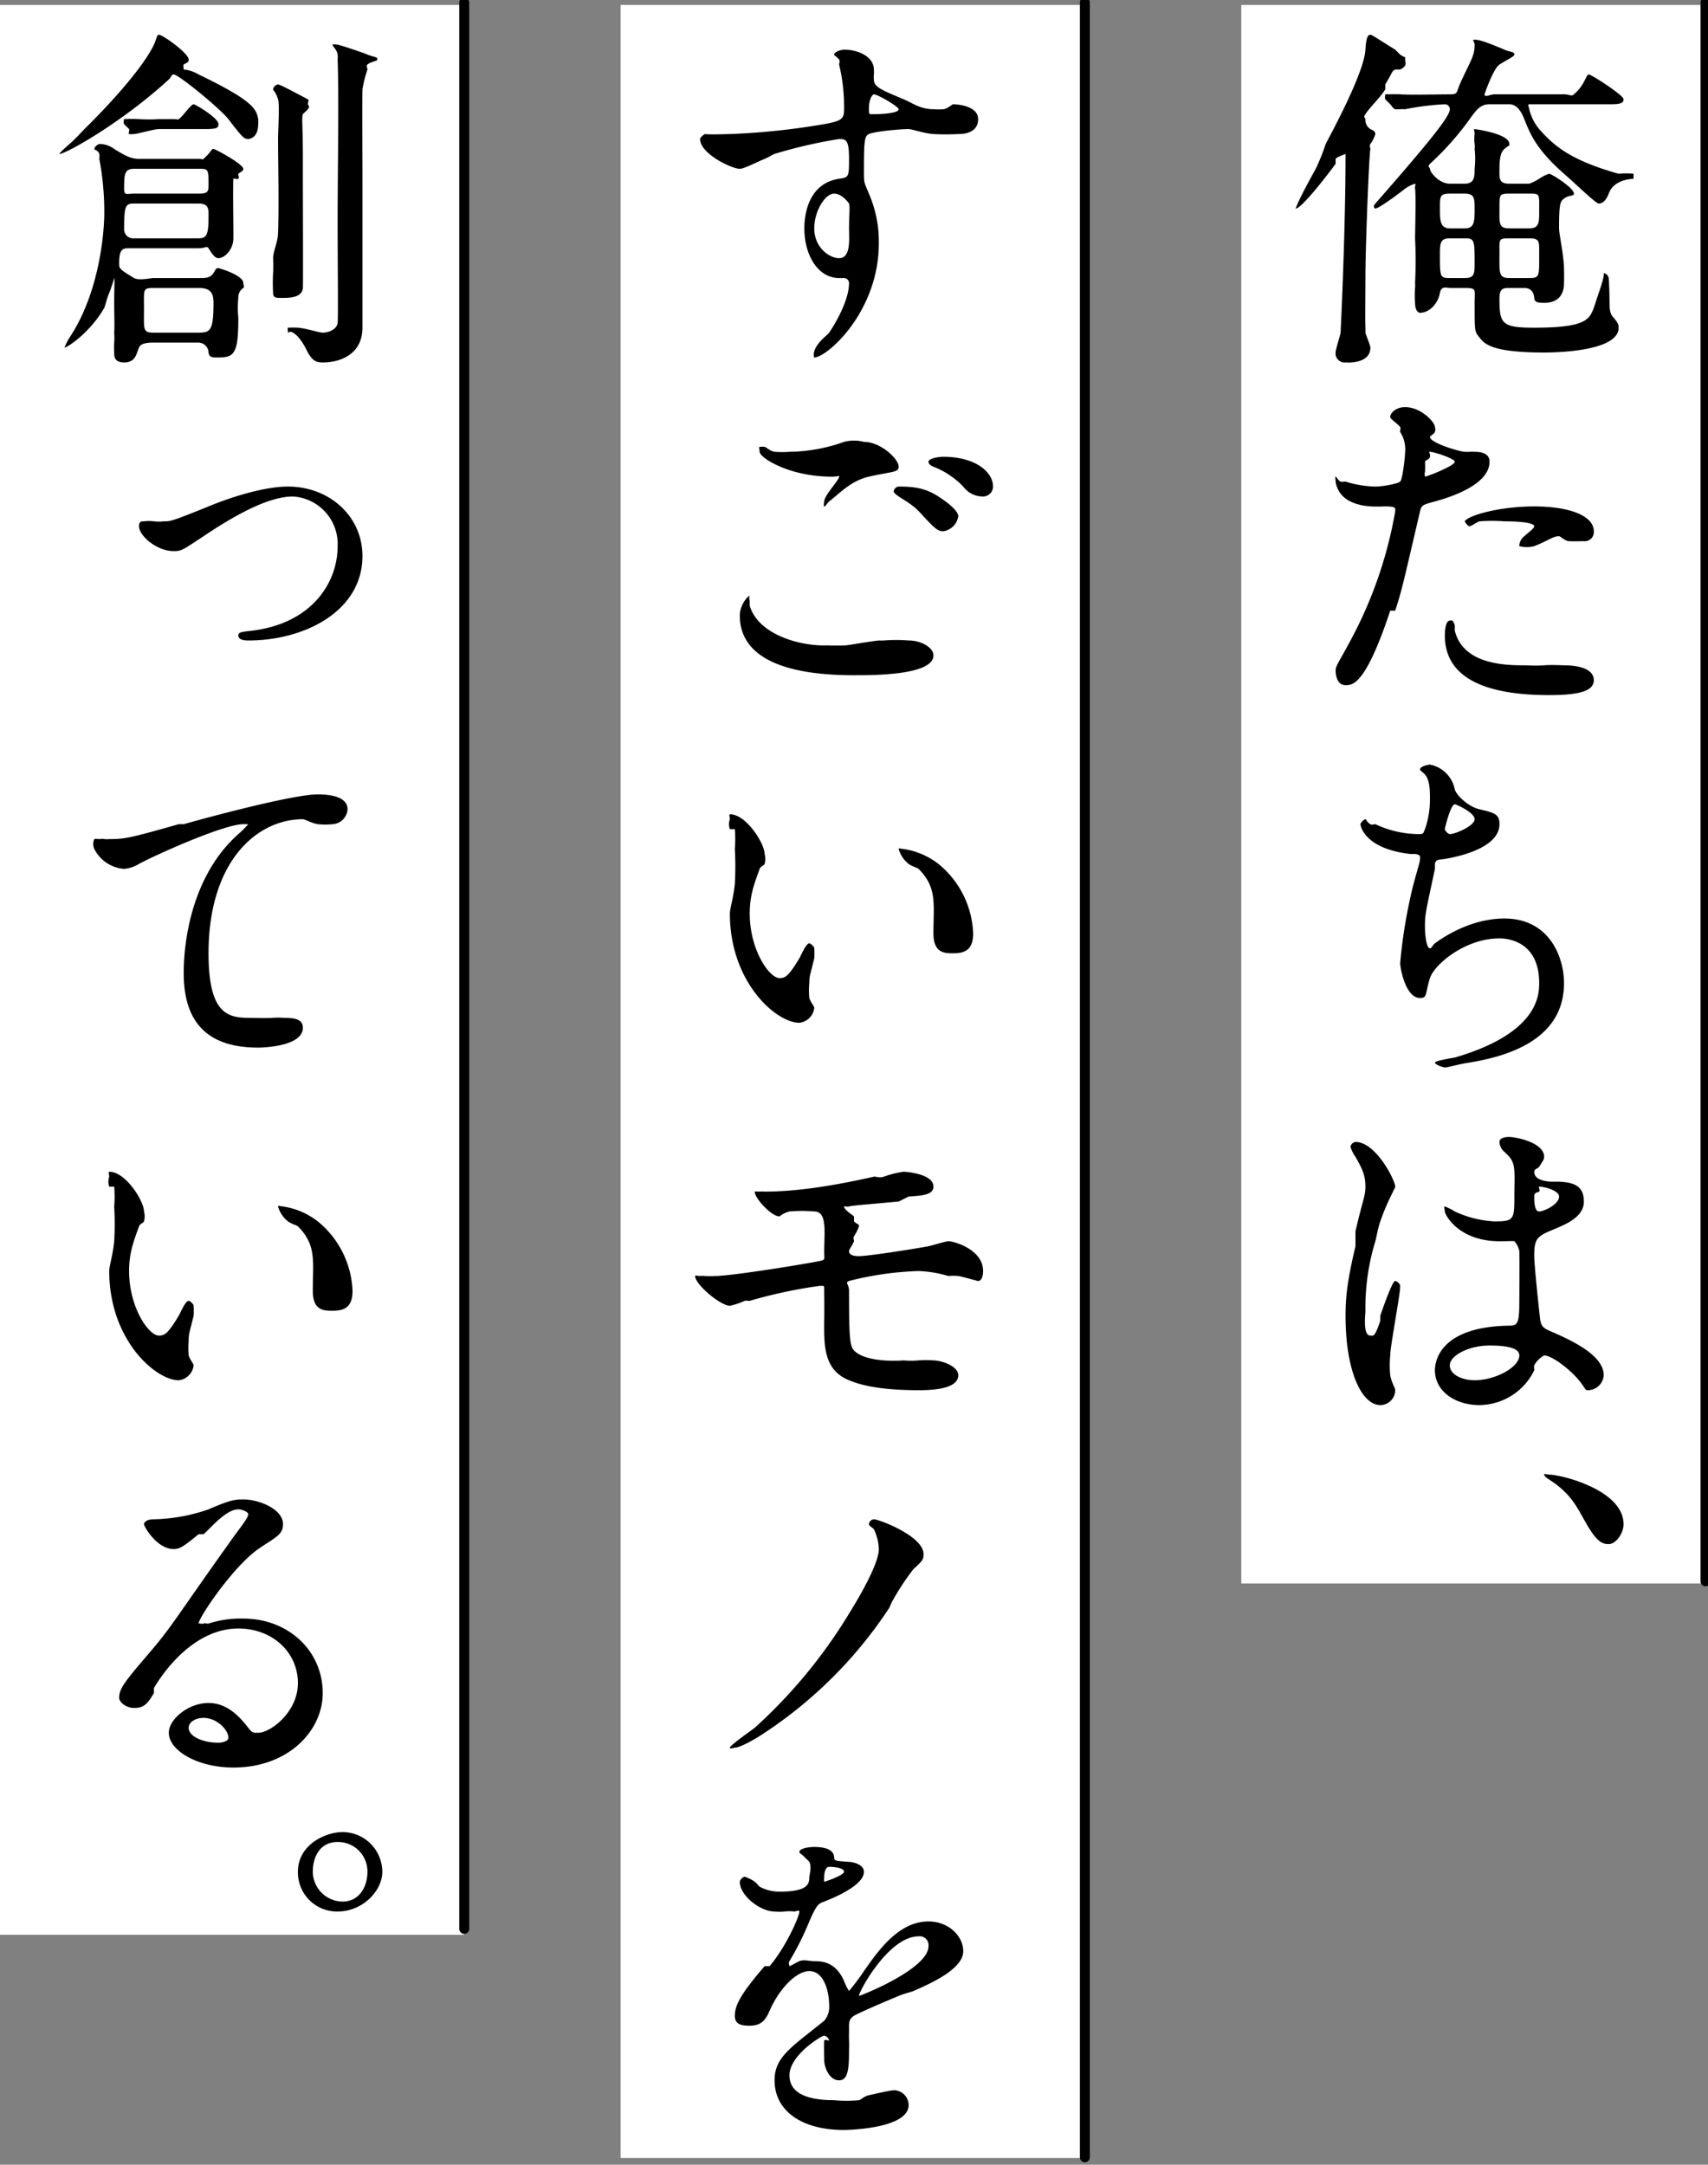
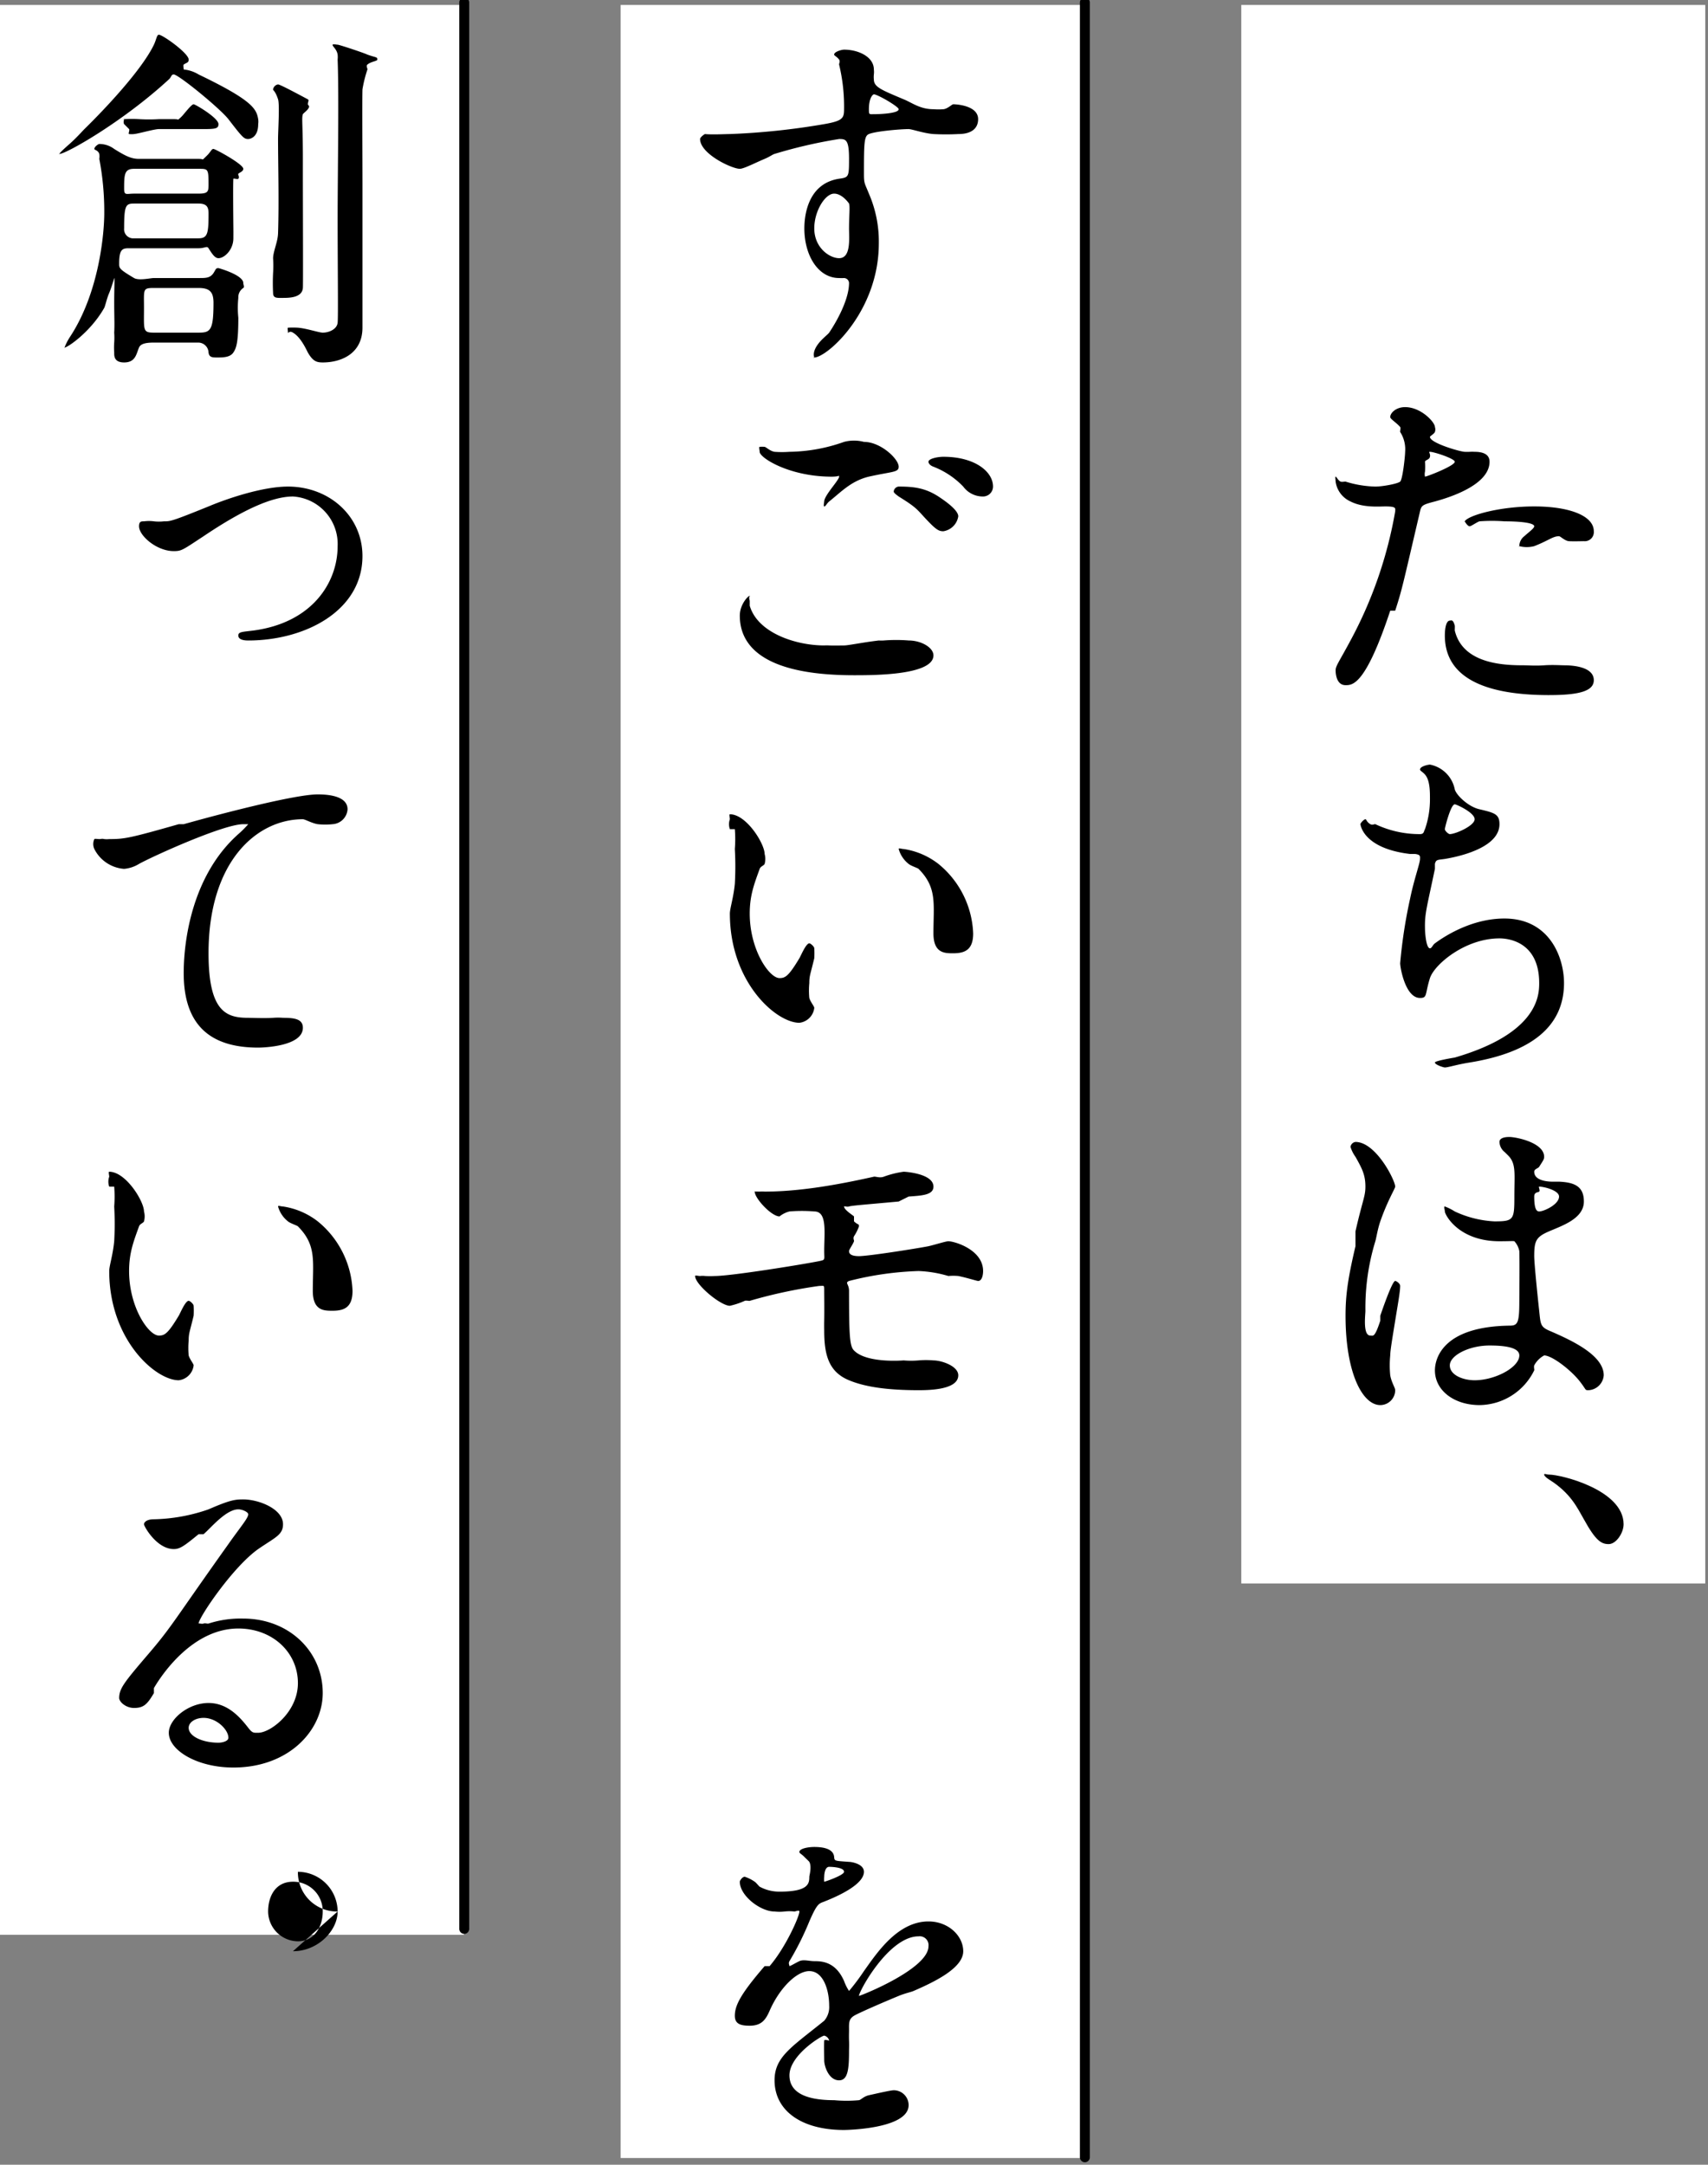
<svg xmlns="http://www.w3.org/2000/svg" width="344" height="436" viewBox="0 0 344 436">
  <rect x="0" y="0" width="344" height="436" fill="#808080" stroke="none" />
  <defs>
    <clipPath id="a">
      <rect width="344" height="436" fill="none" />
    </clipPath>
  </defs>
  <rect width="93.447" height="388.691" transform="translate(0 0.999)" fill="#fff" />
  <rect width="93.447" height="433.648" transform="translate(125 1)" fill="#fff" />
  <rect width="93.447" height="317.924" transform="translate(250 1)" fill="#fff" />
  <g clip-path="url(#a)">
-     <path d="M271,73a1.812,1.812,0,0,1-2-2c0-.655.926-3.415,1-4,.145-2.837,1-21.388,1-36,0-.267.052.052,0,0-.114.073-1.723.586-2,1v1c-2.986,4.042-7.042,9-8,9-.3,0,0,.14,0,0,0-.454,1.527-3.573,4-8a43.183,43.183,0,0,0,2-5c1.279-2.455,7.757-14.375,8-19h0c.136-1.977.356-3,1-3,.35,0,1.7.971,5,3h0l1,1c1.17.8,1,.214,1,1,0,.6.54,1.263-1,2h-1c-.764.417-.4.384-2,3v1c-1.063,1.73-3.1,3.586-4,5-.53.758,0,.691,0,1a2.18,2.18,0,0,0,1,2c.161.121,1,.323,1,1a6.432,6.432,0,0,1-1,2c-.281.393.027.861,0,1-.271,1.284-1,19.76-1,26,0,3.055-.076,7.991,0,10,.021.549,0,.938,0,1,.071.408,1,2.547,1,3,0,3.448-4.956,3-5,3m40-2c-10.268,0-11.972-1.63-13-3-1.024-1.245-1-1.17-1-7,0-2.706.478-3-2-3h-3c-.56,0-1.725-.513-2,1-.329,2.058-2.078,4-4,4-.327,0-1-.409-1-2a19.22,19.22,0,0,1,0-3,6,6,0,0,0,0-1,89.067,89.067,0,0,0,0-9c0-.687.21-8.955,0-10-.008-.009.027.074,0,0-.073-.2.169-1,0-1a6.756,6.756,0,0,0-2,1c-2.656,2.062-5.44,4-6,4-.2,0,0,.153,0,0,0-.042-.668-.237,0-1,11.648-13.292,15-17.637,15-19a.99.99,0,0,0-1-1,53.592,53.592,0,0,0-8,1c-.107,0-.714-.033-1,0a8.394,8.394,0,0,1-1,0c-.259,0-.708-.636-1-1l-1-1c-.151-.152,0-.827,0-1,0-.154-.2,0,0,0,.359,0,2.631-.073,3,0,2.367.138,7.517,0,10,0,1.615,0,1.284-.28,2-2,2.155-4.809,3-5.644,3-8,0-.618-.683-1,0-1,.664,0,1.594.121,6,2,1.306.579,2,.351,2,1,0,.387-1.558,1.073-3,2-1.253.835-2.969,5.82-3,6,0,.733,1.044,0,2,0h14c1.214,0,1.449.482,2,0a12.157,12.157,0,0,0,1-1c1.274-1.536,1.53-3,2-3,.506,0,7,4.176,7,5,0,1.095-1.521,1-4,1H308c-.447,0,0,.615,0,1a9.9,9.9,0,0,0,2,4c3.027,3.439,6.362,6.278,16,9a14.744,14.744,0,0,1,3,0c0,.262.008,1,0,1-1.036.061-4.061.4-5,3h0c-.619,1.651-1.444,2-2,2-.583,0-4.421-3.752-7-6-5.459-4.813-6.739-7.809-8-11-.8-2.1-1.854-3-3-3h-4c-1.787,0-2.657,1.091-4,3a58.55,58.55,0,0,1-8,9c-.575.576,0,.755,0,1,0,.7,1.856,3,4,3h3c1.995,0,2-1.487,2-3a19,19,0,0,0,0-4,3.706,3.706,0,0,0,0-1,6.873,6.873,0,0,1,0-2c0-.447-.241-1,0-1,.065,0,7,.915,7,3,0,.549.075.068-1,1-.619.549-1,1.493-1,4,0,1.86-.217,3,2,3h4a10.033,10.033,0,0,0,2-1,7.969,7.969,0,0,1,2-1c.52,0,5,2.869,5,4,0,.583-.972.215-2,1h0c-.759.62-1,.929-1,6,0,1.1.915,5.127,1,8,.048,1.663,0,2.789,0,3,0,2.638-1.458,4-4,4-1.468,0-1.934-.194-2-1-.145-1.667-1.184-2-2-2h-3c-1,0-2-.045-2,2,0,5.155.318,6,7,6,10.507,0,11.093-1.7,12-4,.181-.483.519-1.608,1-3,1.457-4.218.9-4,1-4a1.256,1.256,0,0,1,1,1h0c.391,5.751-.23,6.634,1,8,.873,1.019,1,1.4,1,2,0,4.558-11.466,5-15,5m-7-23c-2.218,0-2,.174-2,3,0,3.981-.218,5,2,5h4c2.146,0,2-.355,2-5,0-2.295.146-3-2-3Zm-12,0c-1.778,0-2,.834-2,3,0,4.81,0,5,2,5h3c1.93,0,2-.82,2-3,0-4.711-.07-5-2-5Zm12-9c-2.04,0-2,.183-2,3,0,2.9-.218,4,2,4h4c2.146,0,2-1.4,2-4,0-2.955.146-3-2-3Zm-12,0c-2,0-2,.539-2,3,0,2.243,0,4,2,4h3c1.93,0,2-1.287,2-4,0-2.079-.07-3-2-3Z" />
    <path d="M312,140c-9.8,0-21-1.989-21-12,0-1.6.315-3,1-3,.226,0,.627-.365,1,1,.03.11-.012.964,0,1,1.651,6.835,10.137,7,14,7,.618,0,2.328.126,4,0s3.428,0,4,0c2.358,0,6,.484,6,3,0,2.169-2.864,3-9,3m-41-2c-1.975,0-2-2.667-2-3,0-.875.724-1.742,3-6a85.412,85.412,0,0,0,9-26c0-.611.329-1-2-1-1.171,0-4.465.306-7-1a5.144,5.144,0,0,1-3-4c0-.262-.127-1,0-1,.178,0,.487.767,1,1,.261.118.887-.028,1,0a21.636,21.636,0,0,0,6,1c1.466,0,4.5-.562,5-1s1-5.127,1-6a6.435,6.435,0,0,0-1-4c-.053-.066.161-.821,0-1-.853-.958-2-1.6-2-2,0-.806,1.126-2,3-2,3.217,0,6,3.043,6,4a1.585,1.585,0,0,1,0,1c-.182.414-1,.838-1,1,0,1.236,6.14,3,7,3a9.557,9.557,0,0,0,1,0,8.3,8.3,0,0,1,1,0c1.635,0,3,.461,3,2,0,4-5.908,6.611-11,8-2.435.644-2.724.76-3,2-3.552,15.183-3.616,15.724-5,20h-1c-4.988,15.037-7.594,15-9,15m17-47c-.386,0,.137.316,0,1-.126.629-.93.609-1,1a11.455,11.455,0,0,1,0,2,2.16,2.16,0,0,0,0,1c.038.044-.091,0,0,0,.38,0,6-2.175,6-3,0-.62-4.159-2-5-2m18,19c-.134,0,0,.3,0,0a2.537,2.537,0,0,1,1-2c.961-.865,2-1.6,2-2,0-.731-3.059-1-6-1a33.027,33.027,0,0,0-5,0c-.408.069-1.7,1-2,1-.418,0-.935-.873-1-1-.043-.079-.113.19,0,0,.726-1.214,7.046-3,14-3,7.131,0,12,1.9,12,5a1.831,1.831,0,0,1-2,2c-.337,0-2.121.055-3,0-.827-.053-1.722-1-2-1-1.266,0-2.064.854-5,2h0a6,6,0,0,1-3,0" />
    <path d="M291,215c-.289,0-2-.553-2-1,0-.349,3.966-.991,4-1,16.784-4.891,17-12.544,17-15,0-8.943-7.184-9-8-9-6.9,0-13.1,5.235-14,8h0c-1.037,3.316-.483,4-2,4-2.941,0-4-6.082-4-7a101.573,101.573,0,0,1,2-13c.811-3.964,2-7.13,2-8,0-.467.156-.864-1-1h-1c-9.535-1.126-10-5.945-10-6,0-.247.723-1,1-1,.218,0,.21.542,1,1,.43.249.828-.057,1,0a20.8,20.8,0,0,0,9,2c.858,0,.736-.6,1-1a18.232,18.232,0,0,0,1-6c0-1.482.026-3.827-1-5h0c-.462-.518-1-.775-1-1,0-.677,1.68-1,2-1a6.319,6.319,0,0,1,5,5c.361,1.226,2.772,3.513,5,4,3.019.719,4,.969,4,3,0,4.3-6.724,6.287-11,7-1.381.207-1.784.067-2,1v1c-1.673,7.974-2.069,9.041-2,12,0,.8.223,4,1,4,.378,0,.535-.666,1-1h0c2.336-1.727,7.685-5,14-5,9.1,0,12,7.841,12,13,0,8.622-6.432,13.958-19,16-2.61.413-4.331,1-5,1m2-53c-.805,0-1.963,4.567-2,5,0,.341.711,1,1,1,1.144,0,5-1.689,5-3,0-1.332-3.675-3-4-3" />
    <path d="M278,283c-3.582,0-7-6.452-7-18,0-4.016.424-7.325,2-14v-3c1.446-6.329,2-7.02,2-9,0-2.39-.693-3.677-2-6-.067-.135.18.29,0,0a6.908,6.908,0,0,1-1-2,1.163,1.163,0,0,1,1-1c4.127,0,8,7.749,8,9,0,.371-1.559,2.841-3,7-.545,1.572-.811,3.409-1,4a45.934,45.934,0,0,0-2,14c0,.827-.561,5,1,5,.563,0,.852.508,2-3v-1c.021-.07,2.348-7,3-7,.249,0,1,.512,1,1,0,1.188-.485,3.794-1,7-.5,3.107-1,5.989-1,7a20.429,20.429,0,0,0,0,4c.253,1.456,1,2.5,1,3a3.014,3.014,0,0,1-3,3m20,0c-5.1,0-9-2.913-9-7,0-2.047,1.223-8.8,15-9,1.674,0,2-.463,2-5,0-.4.074-7.906,0-10a4.078,4.078,0,0,0-1-2c-.133-.074-1.156,0-3,0-8.264,0-11-5.368-11-6,0-.365-.277-1,0-1a10.546,10.546,0,0,1,2,1c.2.114-.078-.039,0,0a21.254,21.254,0,0,0,8,2c3.873,0,4-.335,4-5,0-4.478.349-6.369-1-8-.086-.108-.715-.736-1-1a2.72,2.72,0,0,1-1-2c0-.522.476-1,2-1,1.345,0,7,1.127,7,4,0,.537-.285.858-1,2-.2.337-1,.434-1,1,0,2.192,3.959,2,4,2h1c3.083.14,5,.927,5,4,0,3.444-4.365,4.861-7,6-2.613,1.13-3,1.889-3,5,0,1.548.785,9.063,1,11,.283,2.623.207,3.211,2,4,4.782,2.05,11,5.011,11,9a3.239,3.239,0,0,1-3,3c-.892,0-.353.059-2-2h0c-1.94-2.342-5.506-5-7-5-.149,0,.1-.053,0,0a4.944,4.944,0,0,0-2,2c-.113.371.06.861,0,1a12.409,12.409,0,0,1-11,7m2-12c-4.141,0-8,2-8,4s2.738,3,5,3c4.13,0,9-2.6,9-5,0-1.11-1.351-2-6-2m10-32c-.208,0,.265.8,0,1s-1,.076-1,1c0,2.649.535,3,1,3,.939,0,4-1.4,4-3,0-1.239-3.017-2-4-2" />
    <path d="M324,311c-1.5,0-2.626-.685-5-5-1.363-2.387-2.688-5.3-7-8h0c-.459-.282-1-.732-1-1,0-.285.4,0,1,0,2.417,0,15,3.089,15,10,0,1.752-1.5,4-3,4" />
    <path d="M164,72c-.222,0,0,.247,0,0,0-.086-.557-1.11,1-3,.744-.9,1.767-1.667,2-2,2-2.992,4-7.039,4-10a1.038,1.038,0,0,0-1-1c-.107,0,.32-.036,0,0a9.017,9.017,0,0,1-1,0c-4.237,0-7-4.572-7-10,0-2.095.45-8.987,7-10,1.943-.277,2-.353,2-4,0-3.913-.647-4-2-4a96.852,96.852,0,0,0-13,3c-.434.128-.9.535-2,1-1.983.841-4.195,2-5,2-1.616,0-8-3.019-8-6,0-.319.741-.913,1-1,.205.013-.4-.047,0,0,1.315.15,4.233,0,5,0a143.013,143.013,0,0,0,19-2c3.717-.643,4-1.2,4-3a35.953,35.953,0,0,0-1-9c-.031-.156.245-.66,0-1-.407-.566-1-.793-1-1,0-.592,1.521-1,2-1,2.92,0,6,1.467,6,4a4.3,4.3,0,0,1,0,1,4.5,4.5,0,0,0,0,1c0,1.545,1.569,2.123,6,4,1.679.672,3.282,2,6,2a13.347,13.347,0,0,0,2,0c.867-.085,1.723-1,2-1,.429,0,5,.186,5,3,0,1.8-1.251,3-4,3a48.334,48.334,0,0,1-5,0c-2.012-.16-4.336-1-5-1-1.569,0-6.617.417-8,1-.955.409-1,1.72-1,8,0,2,.134,1.834,1,4a24.2,24.2,0,0,1,2,10c0,13.811-10.448,23-13,23m4-33c-1.808,0-4,3.479-4,7,0,3.913,3.092,6,5,6,2.43,0,2-3.989,2-6,0-2.53.228-4.394,0-5-.018-.046-1.359-2-3-2m8-20c-.411.117-1,1.073-1,3,0,1.121.049,1,1,1,1.077,0,5-.136,5-1,0-.523-4.252-3-5-3v0Z" />
    <path d="M172,136c-18.522,0-23-6.113-23-12,0-2.244,1.672-4,2-4s-.35-.166,0,1v1c1.6,5.5,9.33,8,15,8a8.116,8.116,0,0,1,1,0c1.052.039,2.6,0,3,0,.86,0,3.646-.6,7-1a6.746,6.746,0,0,0,1,0,31.677,31.677,0,0,1,5,0c2.567,0,5,1.437,5,3,0,4.024-12.162,4-16,4m18-29c-.968,0-1.53-.313-4-3-1.436-1.58-1.778-2-5-4-.086-.069.106.079,0,0-.528-.39-1-.75-1-1a1.1,1.1,0,0,1,1-1c2.992,0,5.315.258,8,2,2.167,1.42,4,2.943,4,4a3.6,3.6,0,0,1-3,3m-24-5c-.188,0,0-.874,0-1,0-.273.156-.8,1-2,.805-1.149,2-2.552,2-3,0-.4.189.07-2,0-8.253-.143-14-3.816-14-5,0-.284-.193-1,0-1a5.4,5.4,0,0,1,1,0c.318.054,1.1.861,2,1a20.691,20.691,0,0,0,3,0,33.92,33.92,0,0,0,11-2,7.835,7.835,0,0,1,4,0c3.378,0,7,3.434,7,5,0,1.176-1.282.943-6,2-3.579.858-5.6,3.1-8,5-.585.514-.689,1-1,1m32-2a4.9,4.9,0,0,1-4-2h0a16.733,16.733,0,0,0-6-4c-.669-.243-1-.655-1-1,0-.621,1.846-1,3-1,6.325,0,10,2.98,10,6a2.011,2.011,0,0,1-2,2" />
    <path d="M161,206c-4.674,0-14-8.152-14-22,0-1.031.744-3.269,1-6a62.5,62.5,0,0,0,0-7,25.159,25.159,0,0,0,0-4h-1a2.944,2.944,0,0,1,0-2c0-.273-.2-1,0-1,3.338,0,7,5.937,7,8a3.736,3.736,0,0,1,0,2c-.116.321-.821.483-1,1-1.063,2.964-2,5.287-2,9,0,7.311,3.932,13,6,13,1.154,0,1.824-.375,4-4,.315-.527,1.325-3,2-3,.28,0,1,.674,1,1a17.325,17.325,0,0,1,0,2c-.785,3.279-1,3.5-1,5a15.888,15.888,0,0,0,0,3h0c.216.781,1,1.687,1,2a3.41,3.41,0,0,1-3,3m31-14c-1.649,0-4,.06-4-4,0-5.968.79-9.209-3-13-.18-.18-1.528-.6-2-1a5.8,5.8,0,0,1-2-3c0-.263.566,0,1,0a15,15,0,0,1,7,3,18.956,18.956,0,0,1,7,14c0,3.212-1.554,4-4,4" />
    <path d="M185,280c-5.6,0-10.454-.514-14-2-4.1-1.684-5-5.13-5-10,0-.1-.02-1.014,0-2,.043-2.031,0-5.176,0-6,0-1.248.039-1-1-1a97.886,97.886,0,0,0-14,3c-.12.045-.741-.105-1,0a15.192,15.192,0,0,1-3,1c-1.843,0-7-4.265-7-6,0-.193.59,0,1,0a4.258,4.258,0,0,1,1,0,17.019,17.019,0,0,0,2,0c3.241,0,17.436-2.287,21-3,1.276-.269,1-.242,1-2,0-3.806.649-8-2-8a29.825,29.825,0,0,0-5,0,5.272,5.272,0,0,0-2,1c-1.626,0-5-3.641-5-5,0-.186-.127,0,0,0,.026-.009.914,0,1,0a7.54,7.54,0,0,1,1,0c.26.033-.1,0,0,0,6.861,0,14.424-1.3,22-3h0c.354-.082,1.141.312,2,0a18.928,18.928,0,0,1,4-1c.414,0,6,.391,6,3,0,1.736-2.435,1.8-5,2l-2,1c-6.195.572-9.5.81-10,1-.459.131-1-.122-1,0,0,.674,1.659,1.675,2,2v1c.863.8,1,.428,1,1a9.038,9.038,0,0,1-1,2c-.233.453.053.815,0,1-.212.634-1,1.654-1,2,0,.825,1.028,1,2,1,1.95,0,11.808-1.562,14-2,.179-.036-.394.087,0,0,1.2-.267,3.505-1,4-1,1.224,0,7,1.692,7,6,0,.865-.249,2-1,2-.237,0-2.455-.7-4-1a11.124,11.124,0,0,0-2,0,24.106,24.106,0,0,0-6-1,64.208,64.208,0,0,0-14,2c-.891.411,0,.575,0,2,0,9.181.145,11.146,1,12,2.561,2.637,9.93,2,10,2a17.542,17.542,0,0,0,3,0,17.7,17.7,0,0,1,3,0c1.607,0,5,1.12,5,3,0,2.9-5.751,3-8,3" />
-     <path d="M148,352c-.207,0-1,.33-1,0,0-.45,4.609-3.687,5-4a102.97,102.97,0,0,0,19-23c2.173-3.493,6-10.088,6-13a9.927,9.927,0,0,0-1-4c-.146-.219-1-.691-1-1a1.108,1.108,0,0,1,1-1c1.011,0,10,3.391,10,7,0,1.038-.091,1.311-2,3a49.547,49.547,0,0,0-4,6c-.6,1.007-.757,1.66-1,2a88.167,88.167,0,0,1-25,25c-2.611,1.763-5.162,3-6,3" />
    <path d="M170,429c-8.8,0-14-4.038-14-10,0-4.741,3.451-6.7,10-12a4.193,4.193,0,0,0,1-3c0-3.278-1.215-7-4-7-2.6,0-6.065,3.533-8,8-.775,1.761-1.607,3-4,3-1.873,0-3-.365-3-2,0-2.155,1.276-4.512,6-10h1c3.2-3.7,6-9.985,6-11,0-.377-.788,0-1,0a8.7,8.7,0,0,0-2,0,8.914,8.914,0,0,1-2,0c-2.854,0-7-3.178-7-6,0-.207.481-1,1-1a7.648,7.648,0,0,1,2,1c.254.145.888.944,1,1a8.262,8.262,0,0,0,4,1c5.817,0,6-1.609,6-3,0-.239.538-2,0-3-.07-.118-.73-.725-1-1-.669-.682-1-.71-1-1,0-.672,1.745-1,3-1,1.638,0,3.845.293,4,2,.066.862.107.783,3,1h0c.512,0,3,.4,3,2,0,2.4-4.632,4.682-8,6h0c-1.037.415-1.4.292-3,4a58.983,58.983,0,0,1-4,8h0c-.26.464,0,.771,0,1,0,.134-.133,0,0,0,.191,0,1.33-.7,2-1,.853-.387,1.965,0,3,0,1.584,0,4.3.132,6,4a9.276,9.276,0,0,0,1,2,43.976,43.976,0,0,0,3-4c2.5-3.487,6.712-10,13-10,4.041,0,7,2.927,7,6,0,3.346-5.622,6.1-10,8h0c-.55.242-1.644.44-3,1-3.073,1.266-8.106,3.453-9,4-1.13.706-1,1.548-1,3,0,.324-.035,1.083,0,2s0,1.675,0,2c0,3.546-.174,6-2,6-2.094,0-3-2.87-3-4,0-.55-.06-2.978,0-4,.018-.316,1,.024,1,0a1.344,1.344,0,0,0-1-1c-.533,0-7,3.934-7,8,0,3.239,2.894,5,9,5a27.535,27.535,0,0,0,5,0c.388-.054.956-.768,2-1,1.71-.38,4.413-1,5-1a2.994,2.994,0,0,1,3,3c0,4.785-12.47,5-13,5m15-39c-5.983,0-12,11.055-12,12,0,.011-.2,0,0,0,.627-.124,14-5.48,14-10a1.782,1.782,0,0,0-2-2m-18-14c-.946,0-1,1.774-1,2a5.758,5.758,0,0,0,0,1c.269-.021,4-1.322,4-2,0-.982-2.9-1-3-1" />
    <path d="M65,73c-1.275,0-1.988-.263-3-2-.331-.659-1.454-3.117-3-4-.783-.5-1,.27-1,0,0-.3-.142-1,0-1a18.378,18.378,0,0,1,2,0c1.762.145,4.257,1,5,1,1.274,0,2.862-.691,3-2,.136-.885,0-11.931,0-21,0-8.562.285-24.963,0-32a4.426,4.426,0,0,0,0-1c-.167-1.136-1.141-1.719-1-2,.087-.175.749,0,1,0,.325,0,5.326,1.663,6,2,1.794.645,2,.433,2,1,0,.331-1.2.35-2,1-.343.28.074.878,0,1a25.714,25.714,0,0,0-1,4c-.072,2.234,0,14.088,0,19V66c0,5.156-4.177,7-8,7M25,73c-2.1,0-2-1.411-2-2a14.636,14.636,0,0,1,0-2,13.862,13.862,0,0,0,0-2c.1-1.675,0-3.326,0-6,0-3.179.129-4.95,0-5a28.791,28.791,0,0,1-1,3c-.447.977-.821,2.672-1,3-2.749,4.849-7.385,8-8,8-.115,0,0,.2,0,0a11.323,11.323,0,0,1,1-2c6.133-9.2,7-21.527,7-25a56.441,56.441,0,0,0-1-11,3.215,3.215,0,0,0,0-1c-.262-.763-1-.784-1-1,0-.448.8-1,1-1a4.978,4.978,0,0,1,3,1c2.306,1.441,3.461,2,5,2H40c1.108,0,.677.258,1,0,.066-.067.842-.808,1-1,.639-.778.665-1,1-1,.363,0,6,3.059,6,4,0,.539-.7.7-1,1-.155.1.324.662,0,1-.156.164-.888-.112-1,0-.081.689-.034,6.59,0,10,.012,1.209,0,1.493,0,2,0,2.3-1.789,4-3,4-.766,0-1.341-.975-2-2-.335-.536-.7,0-2,0H26c-1.279,0-2,.135-2,3,0,1.015-.087,1.163,3,3,.987.564,3.283,0,4,0h9c1.4,0,2.313.029,3-1,.509-.8.45-1,1-1,.054,0,5,1.388,5,3,0,.411.293.781,0,1a2.229,2.229,0,0,0-1,2,19.476,19.476,0,0,0,0,4c.008.147,0-.021,0,0,0,5.043-.41,6.114-1,7-.572.857-1.707,1-3,1-1.142,0-1.858.06-2-1a2.08,2.08,0,0,0-2-2H31c-1.528,0-2.664.194-3,1-.54,1.213-.656,3-3,3m6-15c-2.288,0-2,.25-2,4,0,4.513-.288,5,2,5h9c2.361,0,3-.408,3-6,0-2.138-.711-3-3-3ZM27,41c-1.666,0-2,.335-2,5a1.831,1.831,0,0,0,2,2H40c1.857,0,2-1.087,2-5,0-1.2-.268-2-2-2Zm0-7c-1.929,0-2,1.091-2,4,0,1.434.449,1,2,1H40c2,0,2-.483,2-2,0-3.034-.143-3-2-3ZM57,60c-1.2,0-2,.109-2-1a39.552,39.552,0,0,1,0-4,23.272,23.272,0,0,0,0-3c.046-1.477.94-3.226,1-5,.216-6.463,0-14.016,0-19,0-1.584.349-6.953,0-8h0c-.573-1.788-1.086-1.827-1-2a1.214,1.214,0,0,1,1-1c.457,0,5.58,2.79,6,3,.306.228,0,.453,0,1,0,.275.57.229,0,1-.254.345-.949.873-1,1-.282.846,0,1.842,0,9,0,1.063-.006,3.307,0,6,.017,7.747.054,19.409,0,20-.155,1.943-2.668,2-4,2M12,31c-.186,0,0,.209,0,0,0-.066-.2-.062,2-2,1.346-1.184,2.579-2.578,3-3,4.108-4.017,11.554-11.9,14-17h0c.524-1.112.571-2,1-2,.769,0,6,3.73,6,5,0,.633-.358.572-1,1-.129.12,0,.788,0,1a6.964,6.964,0,0,1,3,1h0c11.017,5.288,11.64,6.986,12,9a3.352,3.352,0,0,1,0,1c0,2.815-1.8,3-2,3-.862,0-1.152-.3-4-4-1.778-2.243-10.063-9-11-9-.548,0-.438.507-1,1-9.208,8.5-20.689,15-22,15m14-4c-.231,0,.164-.775,0-1h0l-1-1c-.226-.376,0-.9,0-1,0-.193-.193,0,0,0a26.04,26.04,0,0,1,3,0,35.546,35.546,0,0,0,4,0h3c1.306,0,.744.257,1,0a6.648,6.648,0,0,0,1-1c.88-1.052,1.675-2,2-2s5,2.741,5,4c0,.88-.552,1-3,1H32c-.945,0-4.141.929-5,1a4.446,4.446,0,0,1-1,0" />
    <path d="M50,129c-.566,0-2-.048-2-1,0-.749.773-.722,3-1,11.935-1.578,17-9.721,17-17a9.585,9.585,0,0,0-9-10c-4.281,0-10.278,2.8-18,8-4.2,2.755-4.4,3-6,3-3.468,0-7-3.117-7-5,0-1.025.5-1,1-1a7.725,7.725,0,0,1,2,0,8.6,8.6,0,0,0,2,0c1.275,0,1.382.09,9-3,3.837-1.616,10.942-4,16-4,8.327,0,15,5.956,15,14,0,11.025-11.542,17-23,17" />
    <path d="M52,211c-9.853,0-15-4.717-15-15,0-6.875,1.827-19.839,11-28a20.974,20.974,0,0,0,2-2H49c-4.033,0-18.481,6.584-21,8a6.929,6.929,0,0,1-3,1,7.319,7.319,0,0,1-6-4,2.373,2.373,0,0,1,0-2c.075-.1.747,0,1,0,.457,0,.447-.12,1,0a4.713,4.713,0,0,0,1,0c3.064,0,4.055-.169,14-3h1c7.193-2.024,22.372-6,27-6,2.351,0,6,.4,6,3a3.216,3.216,0,0,1-3,3,14.388,14.388,0,0,1-3,0c-1.189-.188-2.583-1-3-1-9.287,0-19,8.507-19,27,0,11.813,3.6,13,8,13,.621,0,3.362.118,5,0a12.957,12.957,0,0,1,2,0c2.344,0,4,.252,4,2,0,3.795-8.136,4-9,4" />
    <path d="M36,278c-4.673,0-14-8.152-14-22,0-1.031.745-3.269,1-6a62.5,62.5,0,0,0,0-7,25.039,25.039,0,0,0,0-4H22a2.951,2.951,0,0,1,0-2c0-.273-.2-1,0-1,3.338,0,7,5.937,7,8a3.726,3.726,0,0,1,0,2c-.115.321-.821.483-1,1-1.064,2.964-2,5.287-2,9,0,7.311,3.932,13,6,13,1.154,0,1.824-.375,4-4,.315-.527,1.325-3,2-3,.28,0,1,.674,1,1a17.1,17.1,0,0,1,0,2c-.784,3.279-1,3.5-1,5a15.889,15.889,0,0,0,0,3h0c.217.781,1,1.687,1,2a3.41,3.41,0,0,1-3,3m31-14c-1.649,0-4,.06-4-4,0-5.968.79-9.209-3-13-.18-.18-1.528-.6-2-1a5.8,5.8,0,0,1-2-3c0-.263.567,0,1,0a15,15,0,0,1,7,3,18.956,18.956,0,0,1,7,14c0,3.212-1.553,4-4,4" />
    <path d="M47,356c-7.266,0-13-3.451-13-7,0-2.738,3.936-6,8-6,3.858,0,6.353,2.883,8,5h0c.859,1.11,1.1,1,2,1,2.468,0,8-4.163,8-10,0-6.19-5.112-11-12-11-9.134,0-15.358,9.172-17,12v1c-1.349,2.3-2.085,3-4,3-1.721,0-3-1.272-3-2,0-1.934,1.084-3.253,6-9,4.645-5.432,4.991-6.544,16-22,2.342-3.336,4-5.239,4-6,0-.446-1.168-1-2-1-2.528,0-5.666,3.9-7,5H40c-2.946,2.43-3.791,3-5,3-3.435,0-6-4.573-6-5,0-.3.391-1,2-1a35.5,35.5,0,0,0,11-2c4.409-1.921,5.389-2,7-2,3.118,0,8,1.914,8,5,0,2.148-1.57,2.643-5,5-5.171,3.664-12,13.844-12,15,0,.168-.163,0,0,0,.186-.067.661.125,1,0s.781.073,1,0a21.008,21.008,0,0,1,7-1c9.135,0,16,6.553,16,15,0,7.522-6.827,15-18,15m-6-10c-1.654,0-3,.875-3,2,0,1.725,2.805,3,6,3,.691,0,2-.266,2-1,0-1.594-2.329-4-5-4" />
-     <path d="M68,385a7.875,7.875,0,0,1-8-8c0-5.524,5.645-8,9-8a8.034,8.034,0,0,1,8,8c0,3.852-3.965,8-9,8m0-14c-3.642,0-5,3.105-5,6a6.061,6.061,0,0,0,6,6c3.247,0,5-2.832,5-6a5.919,5.919,0,0,0-6-6" />
-     <path d="M0,319a1,1,0,0,1-1-1V0A1,1,0,0,1,0-1,1,1,0,0,1,1,0V318A1,1,0,0,1,0,319Z" transform="translate(343.5 0.5)" />
+     <path d="M68,385a7.875,7.875,0,0,1-8-8a8.034,8.034,0,0,1,8,8c0,3.852-3.965,8-9,8m0-14c-3.642,0-5,3.105-5,6a6.061,6.061,0,0,0,6,6c3.247,0,5-2.832,5-6a5.919,5.919,0,0,0-6-6" />
    <path d="M0,435a1,1,0,0,1-1-1V0A1,1,0,0,1,0-1,1,1,0,0,1,1,0V434A1,1,0,0,1,0,435Z" transform="translate(218.5 0.5)" />
    <path d="M0,389a1,1,0,0,1-1-1V0A1,1,0,0,1,0-1,1,1,0,0,1,1,0V388A1,1,0,0,1,0,389Z" transform="translate(93.5 0.5)" />
  </g>
</svg>